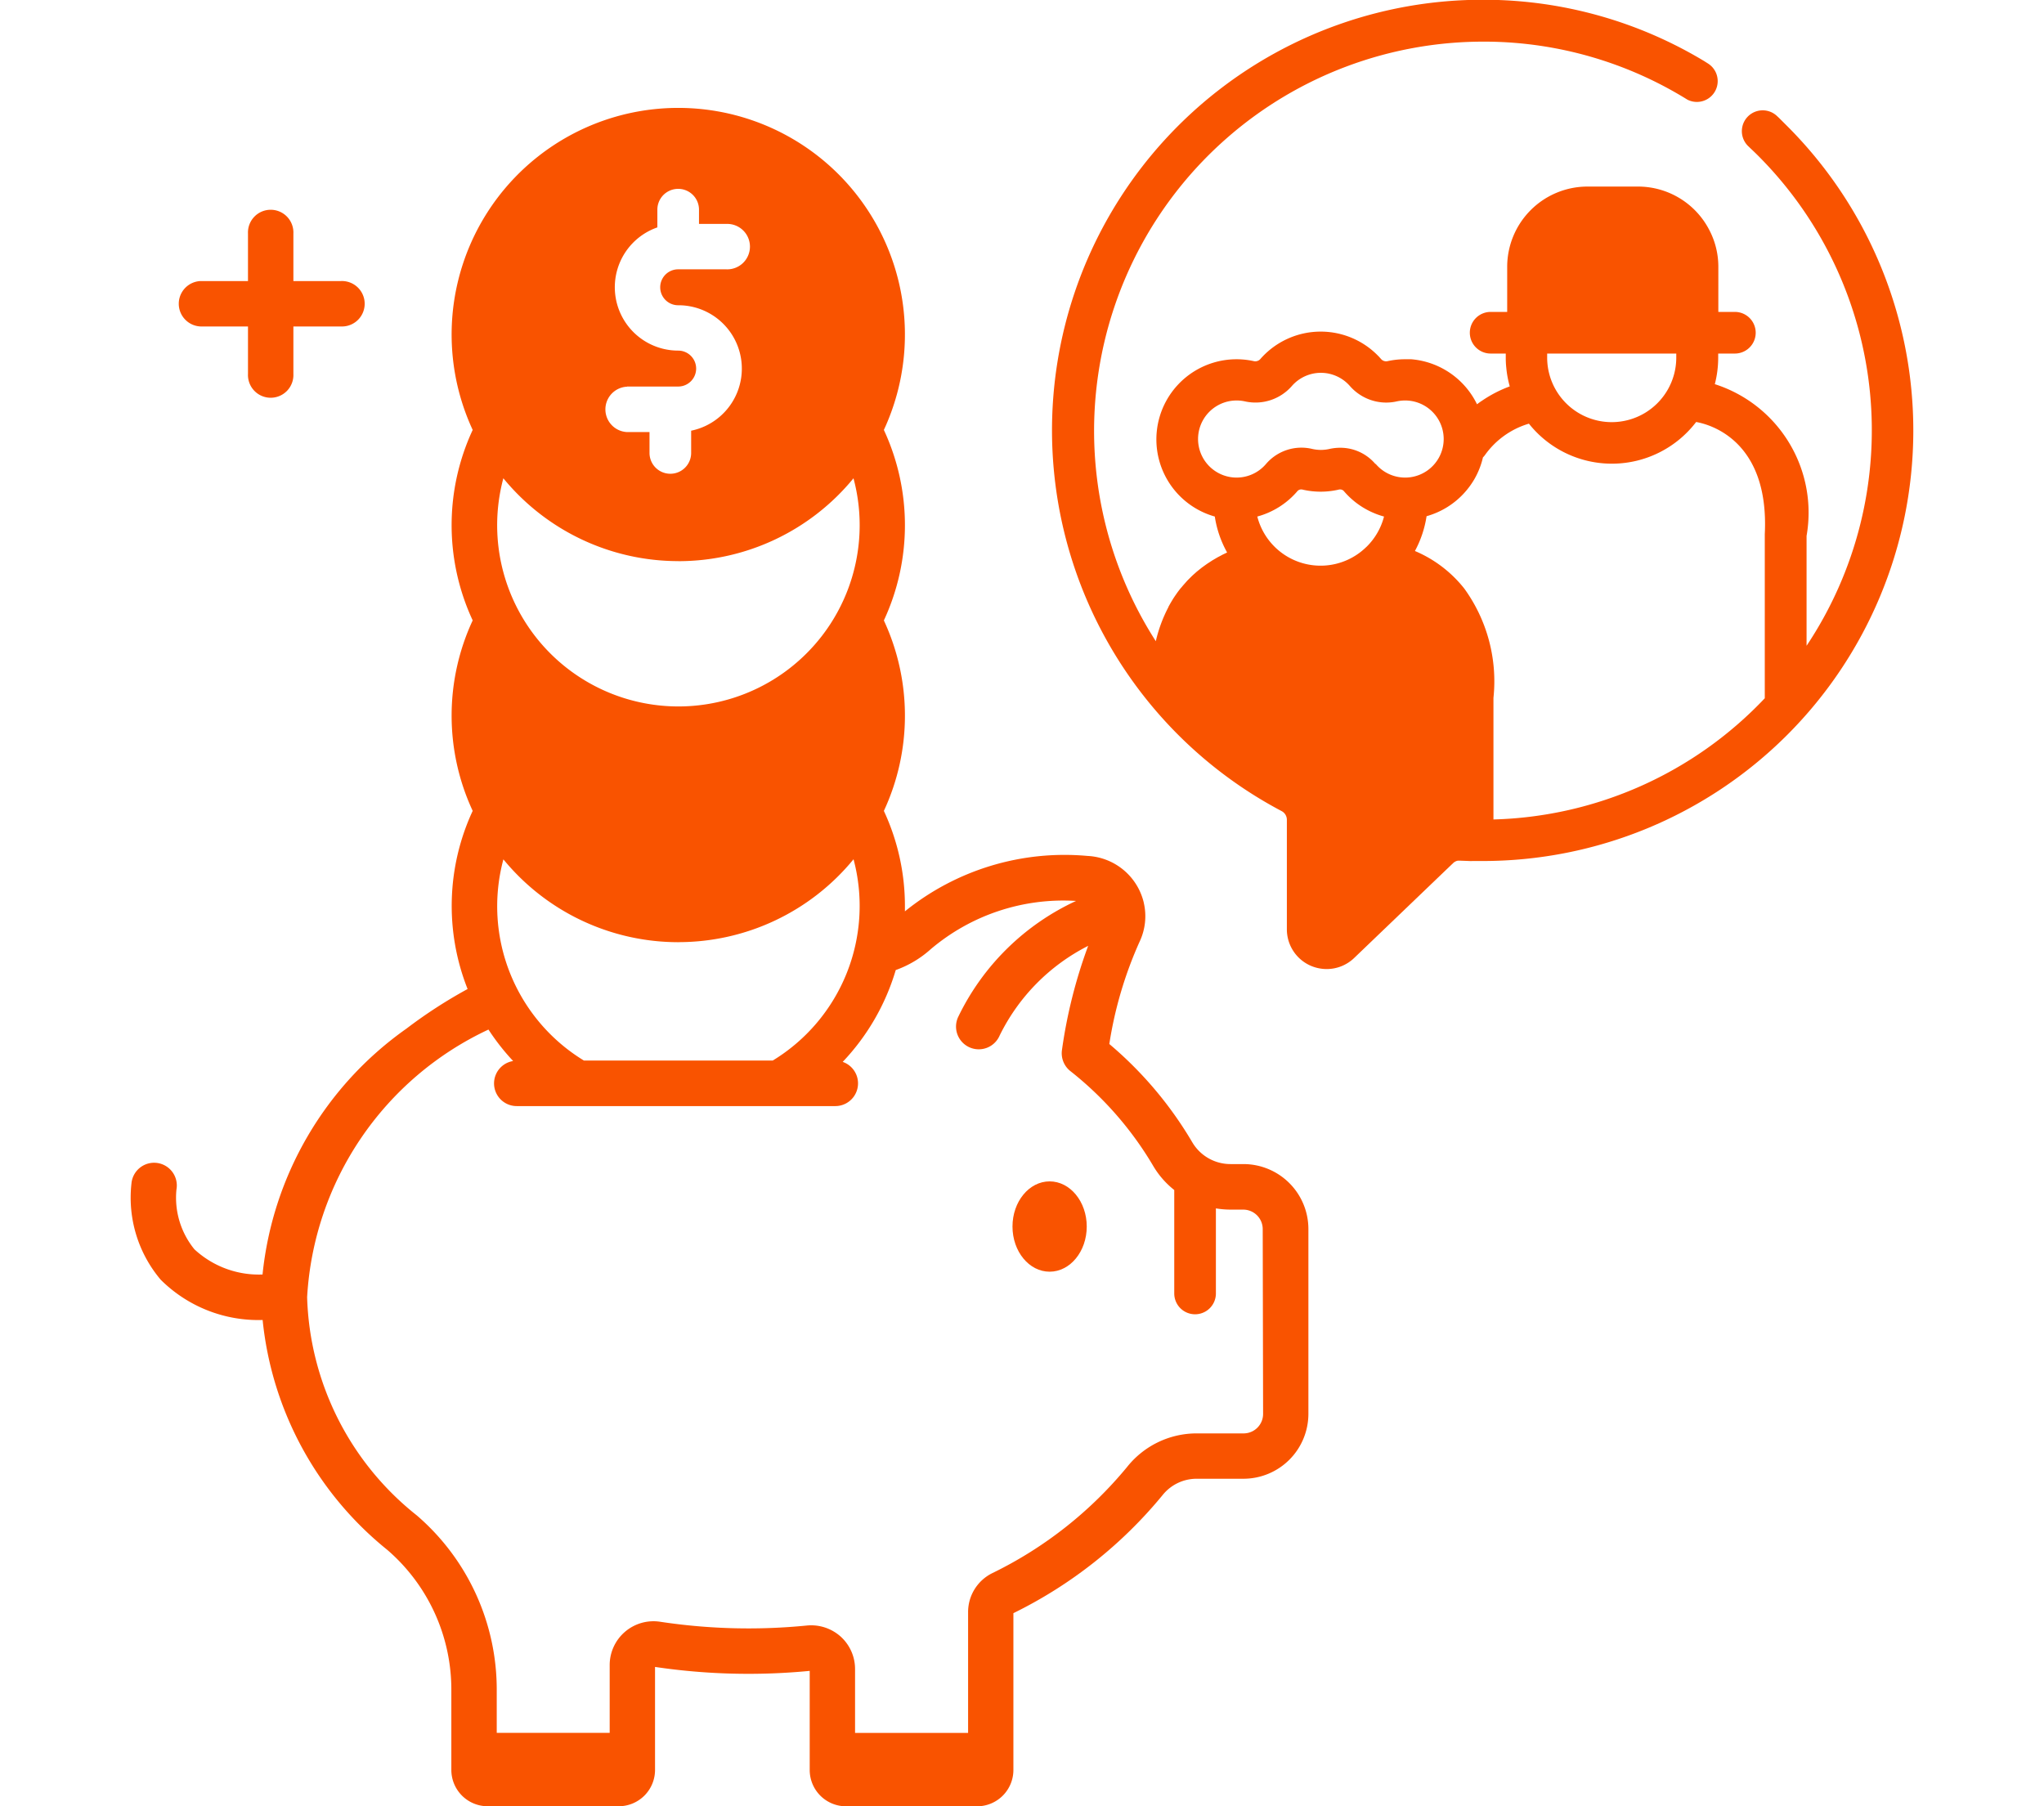
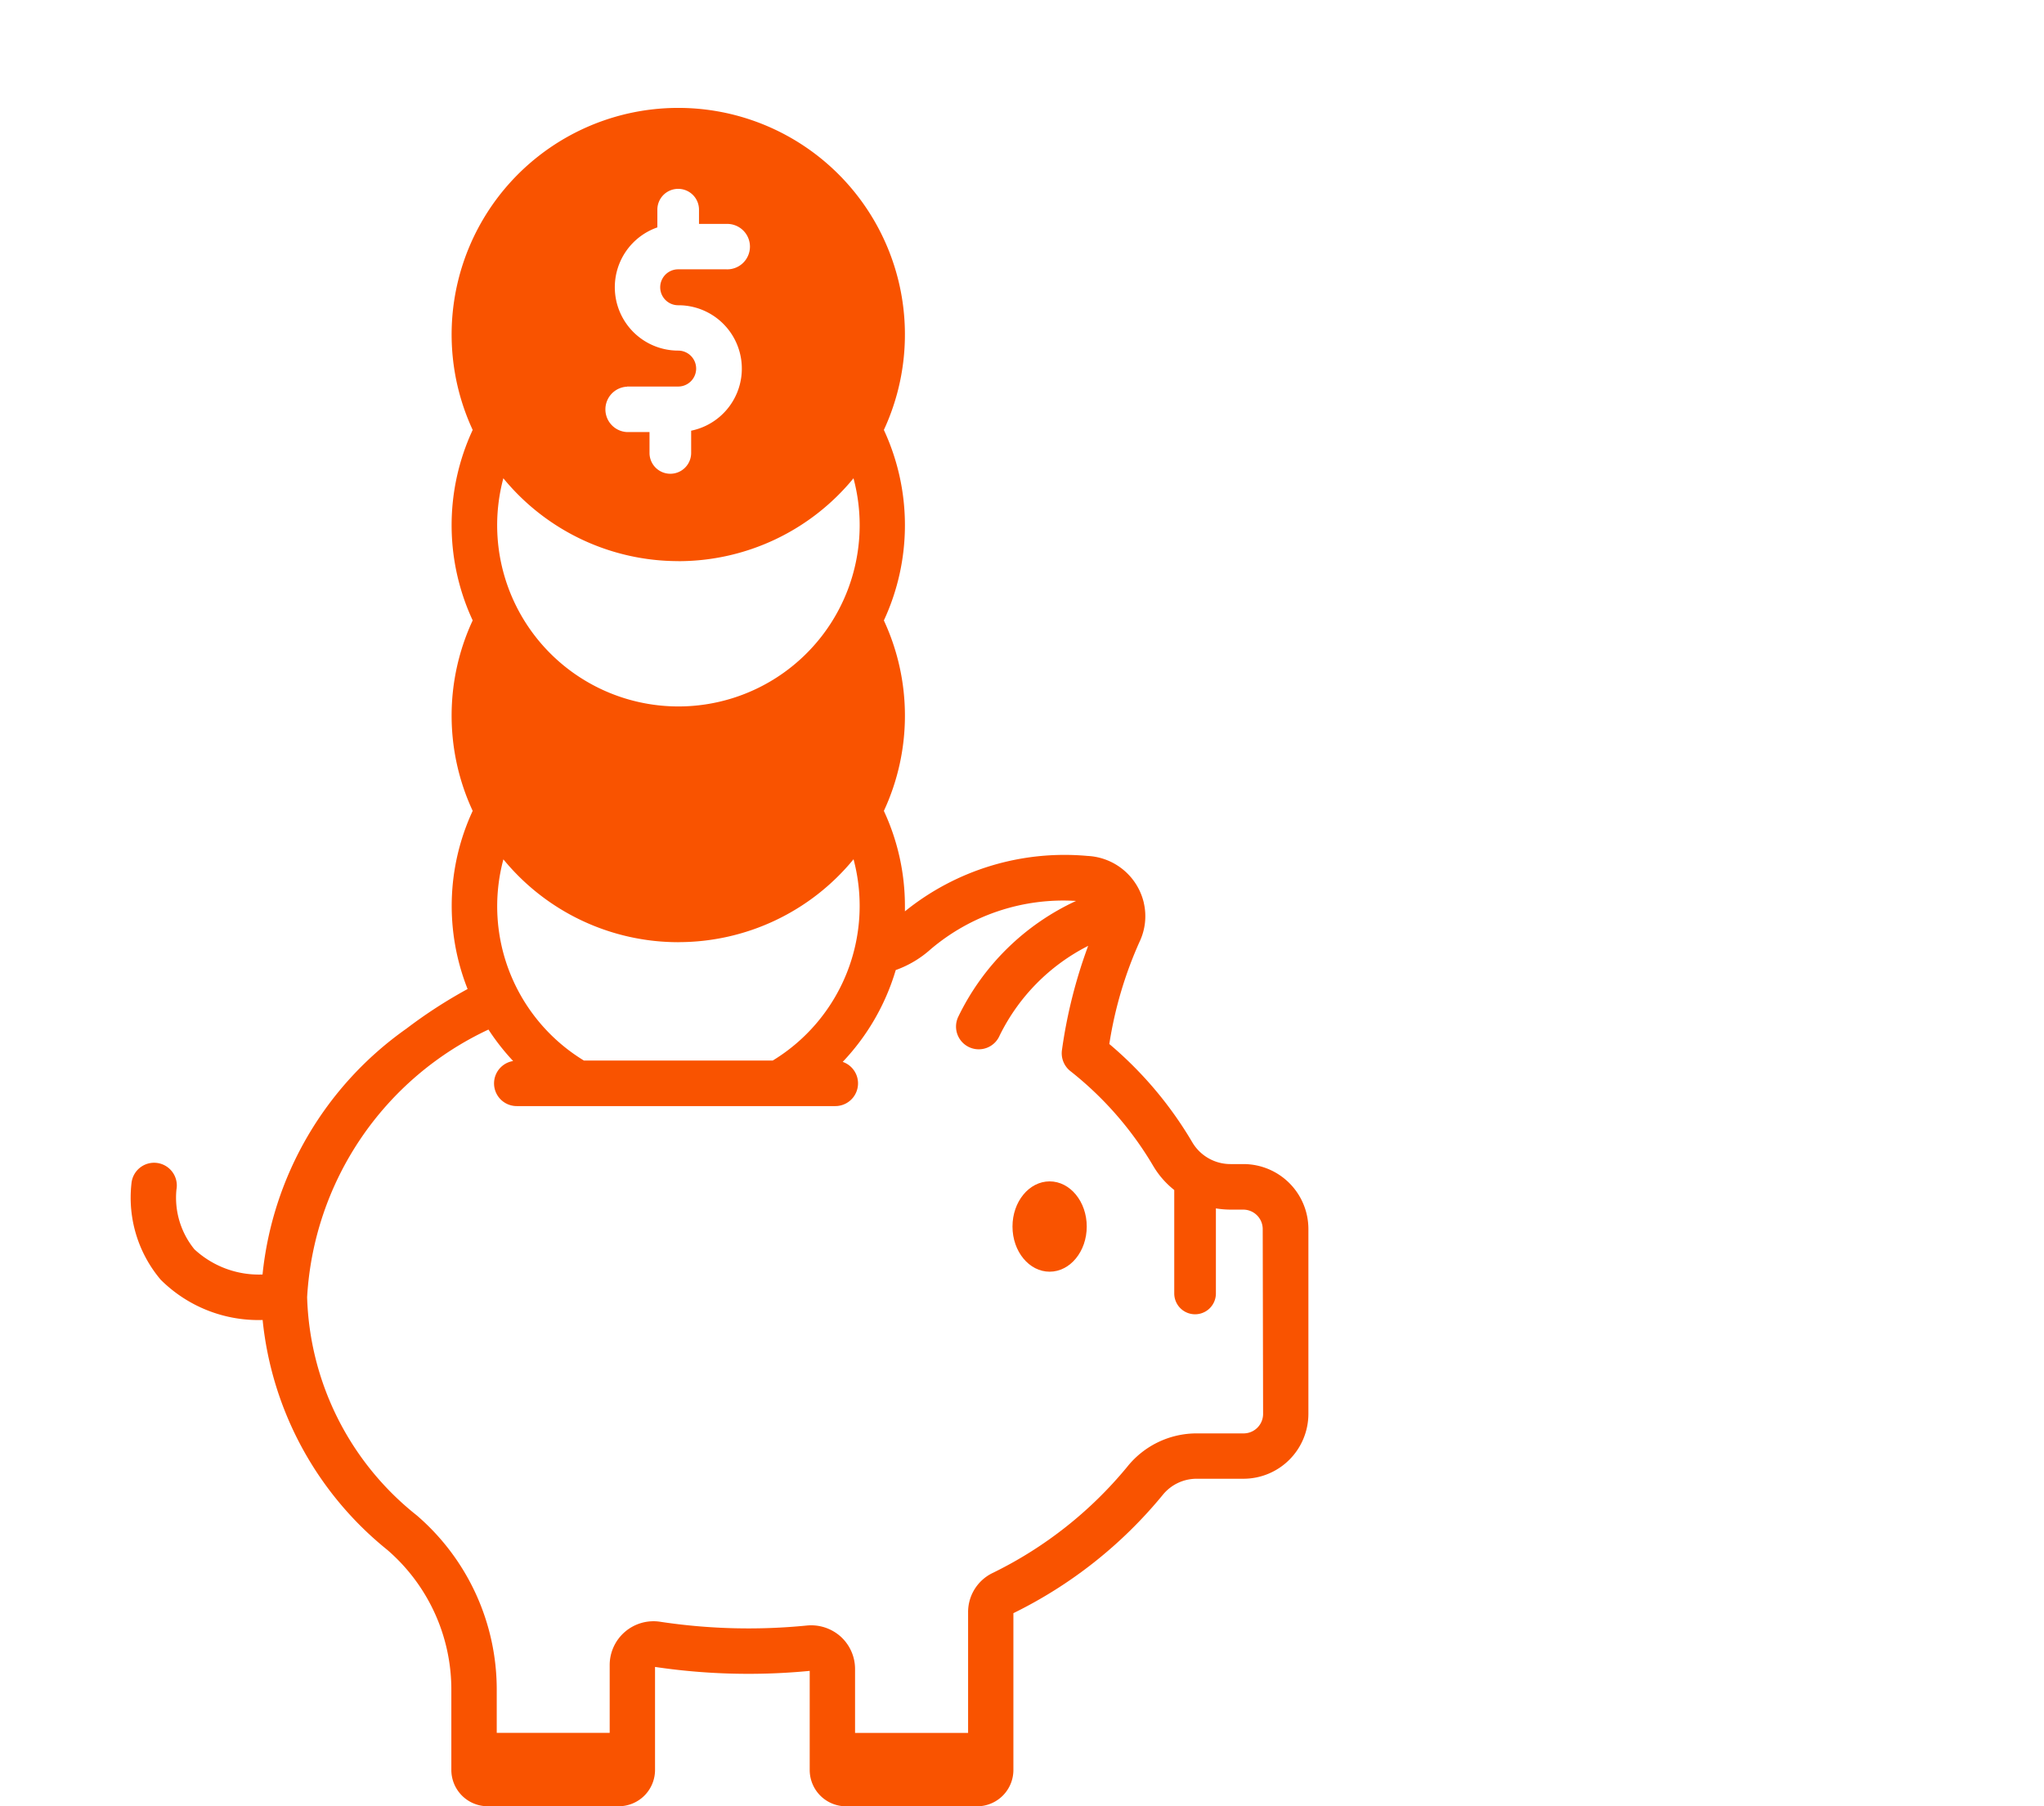
<svg xmlns="http://www.w3.org/2000/svg" width="43" height="38" viewBox="0 0 43 38">
  <defs>
    <clipPath id="clip-path">
      <rect id="長方形_14030" data-name="長方形 14030" width="43" height="38" transform="translate(37.01 19.662)" fill="#fff" stroke="#707070" stroke-width="1" />
    </clipPath>
  </defs>
  <g id="マスクグループ_33" data-name="マスクグループ 33" transform="translate(-37.01 -19.662)" clip-path="url(#clip-path)">
    <g id="Investment_for_elder" transform="translate(37.847 17.952)">
      <ellipse id="楕円形_35" data-name="楕円形 35" cx="0.781" cy="0.95" rx="0.781" ry="0.95" transform="translate(20.463 26.564)" fill="#f95300" />
-       <path id="パス_182106" data-name="パス 182106" d="M3.38,8.578h1v1a.478.478,0,1,0,.955,0v-1h1a.478.478,0,1,0,0-.955h-1v-1a.478.478,0,1,0-.955,0v1h-1a.478.478,0,0,0,0,.955Z" fill="#f95300" />
-       <path id="パス_182107" data-name="パス 182107" d="M36.789,4.391q-.1-.1-.2-.2l-.044-.041a.438.438,0,1,0-.6.639c.01.01.021.019.03.029.065.061.13.123.193.187a8.172,8.172,0,0,1,1,10.291V12.985a2.838,2.838,0,0,0-1.93-3.193,2.226,2.226,0,0,0,.071-.559c0-.029,0-.057,0-.085h.351a.438.438,0,0,0,0-.876h-.348V7.324a1.664,1.664,0,0,0-.189-.773,1.687,1.687,0,0,0-1.5-.916H32.558a1.69,1.69,0,0,0-1.688,1.689v.948h-.348a.438.438,0,1,0,0,.876h.318c0,.029,0,.057,0,.085a1.9,1.9,0,0,0,.011.214,2.2,2.2,0,0,0,.073.392,2.688,2.688,0,0,0-.582.3c-.036.023-.071.049-.107.076a1.692,1.692,0,0,0-1.384-.947c-.044,0-.088,0-.131,0a1.7,1.7,0,0,0-.371.041.141.141,0,0,1-.135-.049,1.686,1.686,0,0,0-2.534,0,.142.142,0,0,1-.135.049,1.686,1.686,0,0,0-.826,3.268,2.236,2.236,0,0,0,.259.756l-.018.009-.081.039-.031.017-.074.039-.039.023-.068.04-.043.028-.066.043-.045.032-.065.047-.044.035-.066.053-.04.036c-.023.02-.045.04-.068.062l-.035.035c-.024.024-.048.047-.071.073l-.028.032c-.025.028-.05.056-.074.086L24,14.086c-.026.033-.051.066-.076.1l-.015.022c-.027.038-.053.077-.078.117l-.008.014c-.027.044-.053.09-.079.137l0,.005a2.987,2.987,0,0,0-.266.719A8.189,8.189,0,0,1,30.357,2.586h.076a8.123,8.123,0,0,1,4.229,1.221l0,0a.438.438,0,0,0,.432-.761c-.021-.014-.044-.027-.064-.041a8.993,8.993,0,0,0-4.592-1.3h-.085a9.058,9.058,0,0,0-4.23,17.068.206.206,0,0,1,.112.181v2.306a.836.836,0,0,0,.508.77.852.852,0,0,0,.329.067.834.834,0,0,0,.579-.233l1.926-1.847h0l.158-.151a.2.2,0,0,1,.048-.033l0,0a.165.165,0,0,1,.051-.016l.02,0h.028l.193.007a.379.379,0,0,0,.061,0l.044,0,.17,0A9.057,9.057,0,0,0,36.789,4.391ZM31.717,9.148h2.71c0,.028,0,.057,0,.085a1.358,1.358,0,1,1-2.716,0c0-.029,0-.057,0-.085Zm-3.81,4.069a1.374,1.374,0,0,1-2.294-.64,1.689,1.689,0,0,0,.849-.54.11.11,0,0,1,.11-.025,1.692,1.692,0,0,0,.748,0,.11.11,0,0,1,.11.025,1.689,1.689,0,0,0,.614.457,1.644,1.644,0,0,0,.235.083,1.373,1.373,0,0,1-.371.64Zm.191-1.745c-.012-.014-.025-.029-.038-.042a.965.965,0,0,0-.7-.3,1.027,1.027,0,0,0-.229.025.811.811,0,0,1-.361,0,.98.98,0,0,0-.972.314.811.811,0,1,1-.685-1.331.826.826,0,0,1,.243.017,1.016,1.016,0,0,0,.985-.325.81.81,0,0,1,1.219,0,1.022,1.022,0,0,0,.393.278,1.008,1.008,0,0,0,.592.047.824.824,0,0,1,.243-.017.811.811,0,1,1-.685,1.331Zm8.191,1.48c0,.007,0,.014,0,.021V16.4a8.156,8.156,0,0,1-5.708,2.55V16.393a3.326,3.326,0,0,0-.613-2.3,2.621,2.621,0,0,0-1.039-.791,2.241,2.241,0,0,0,.245-.732,1.686,1.686,0,0,0,.776-.471,1.723,1.723,0,0,0,.229-.307,1.674,1.674,0,0,0,.181-.459.408.408,0,0,0,.045-.053,1.737,1.737,0,0,1,.922-.657,2.23,2.23,0,0,0,3.518-.035c.272.047,1.544.376,1.444,2.362Z" fill="#f95300" />
      <path id="パス_182108" data-name="パス 182108" d="M25.321,26.2h-.264a.932.932,0,0,1-.809-.454A8.031,8.031,0,0,0,22.5,23.674a8.348,8.348,0,0,1,.637-2.153,1.251,1.251,0,0,0,.088-.818V20.7h0a1.28,1.28,0,0,0-1.187-.983A5.339,5.339,0,0,0,18.2,20.883c0-.038,0-.075,0-.113a4.733,4.733,0,0,0-.443-2,4.75,4.75,0,0,0,0-4.007,4.753,4.753,0,0,0,0-4.008,4.768,4.768,0,1,0-8.65,0,4.75,4.75,0,0,0,0,4.007,4.75,4.75,0,0,0,0,4.007A4.745,4.745,0,0,0,9,22.517a10.156,10.156,0,0,0-1.286.833,7.226,7.226,0,0,0-3.028,5.173,1.993,1.993,0,0,1-1.433-.53,1.718,1.718,0,0,1-.378-1.257.478.478,0,1,0-.946-.132,2.674,2.674,0,0,0,.614,2.028,2.91,2.91,0,0,0,2.145.848A7.129,7.129,0,0,0,7.31,34.316a3.88,3.88,0,0,1,1.348,2.957v1.674a.764.764,0,0,0,.763.763h2.759a.764.764,0,0,0,.763-.763V36.779a13.376,13.376,0,0,0,3.254.083v2.086a.764.764,0,0,0,.763.763h2.759a.764.764,0,0,0,.763-.763v-3.3a9.436,9.436,0,0,0,3.137-2.482.917.917,0,0,1,.72-.346h.984a1.367,1.367,0,0,0,1.365-1.365V27.568A1.367,1.367,0,0,0,25.321,26.2ZM12.355,9.842H13.43a.378.378,0,1,0,0-.756,1.333,1.333,0,0,1-.438-2.592V6.121a.438.438,0,1,1,.876,0v.3h.572a.478.478,0,1,1,0,.955H13.43a.378.378,0,1,0,0,.756,1.333,1.333,0,0,1,.273,2.639v.468a.438.438,0,1,1-.876,0V10.8h-.472a.478.478,0,0,1,0-.955Zm1.08,3.674a4.761,4.761,0,0,0,3.683-1.744,3.813,3.813,0,1,1-7.366,0,4.76,4.76,0,0,0,3.683,1.743Zm0,8.015a4.761,4.761,0,0,0,3.684-1.744,3.808,3.808,0,0,1-1.7,4.235H11.447a3.8,3.8,0,0,1-1.694-4.233,4.76,4.76,0,0,0,3.682,1.743Zm12.3,9.925a.41.41,0,0,1-.41.41h-.984a1.868,1.868,0,0,0-1.467.706,8.486,8.486,0,0,1-2.84,2.236.912.912,0,0,0-.505.821v2.538H17.151V36.824a.92.92,0,0,0-.3-.681.93.93,0,0,0-.714-.235,12.427,12.427,0,0,1-3.084-.079.922.922,0,0,0-1.064.91v1.427H9.613v-.892a4.834,4.834,0,0,0-1.682-3.683A6.083,6.083,0,0,1,5.624,29a6.631,6.631,0,0,1,3.815-5.63,4.8,4.8,0,0,0,.519.662.477.477,0,0,0,.079.948h6.7a.478.478,0,0,0,.154-.93,4.768,4.768,0,0,0,1.116-1.932,2.212,2.212,0,0,0,.735-.438A4.31,4.31,0,0,1,21.8,20.664a5.15,5.15,0,0,0-2.473,2.427.478.478,0,1,0,.865.406,4.177,4.177,0,0,1,1.863-1.888,10.461,10.461,0,0,0-.551,2.189.478.478,0,0,0,.173.443,7.188,7.188,0,0,1,1.74,1.987,1.839,1.839,0,0,0,.449.518v2.176a.438.438,0,1,0,.876,0V27.132a1.917,1.917,0,0,0,.311.026h.264a.41.41,0,0,1,.41.41Z" fill="#f95300" />
    </g>
  </g>
</svg>